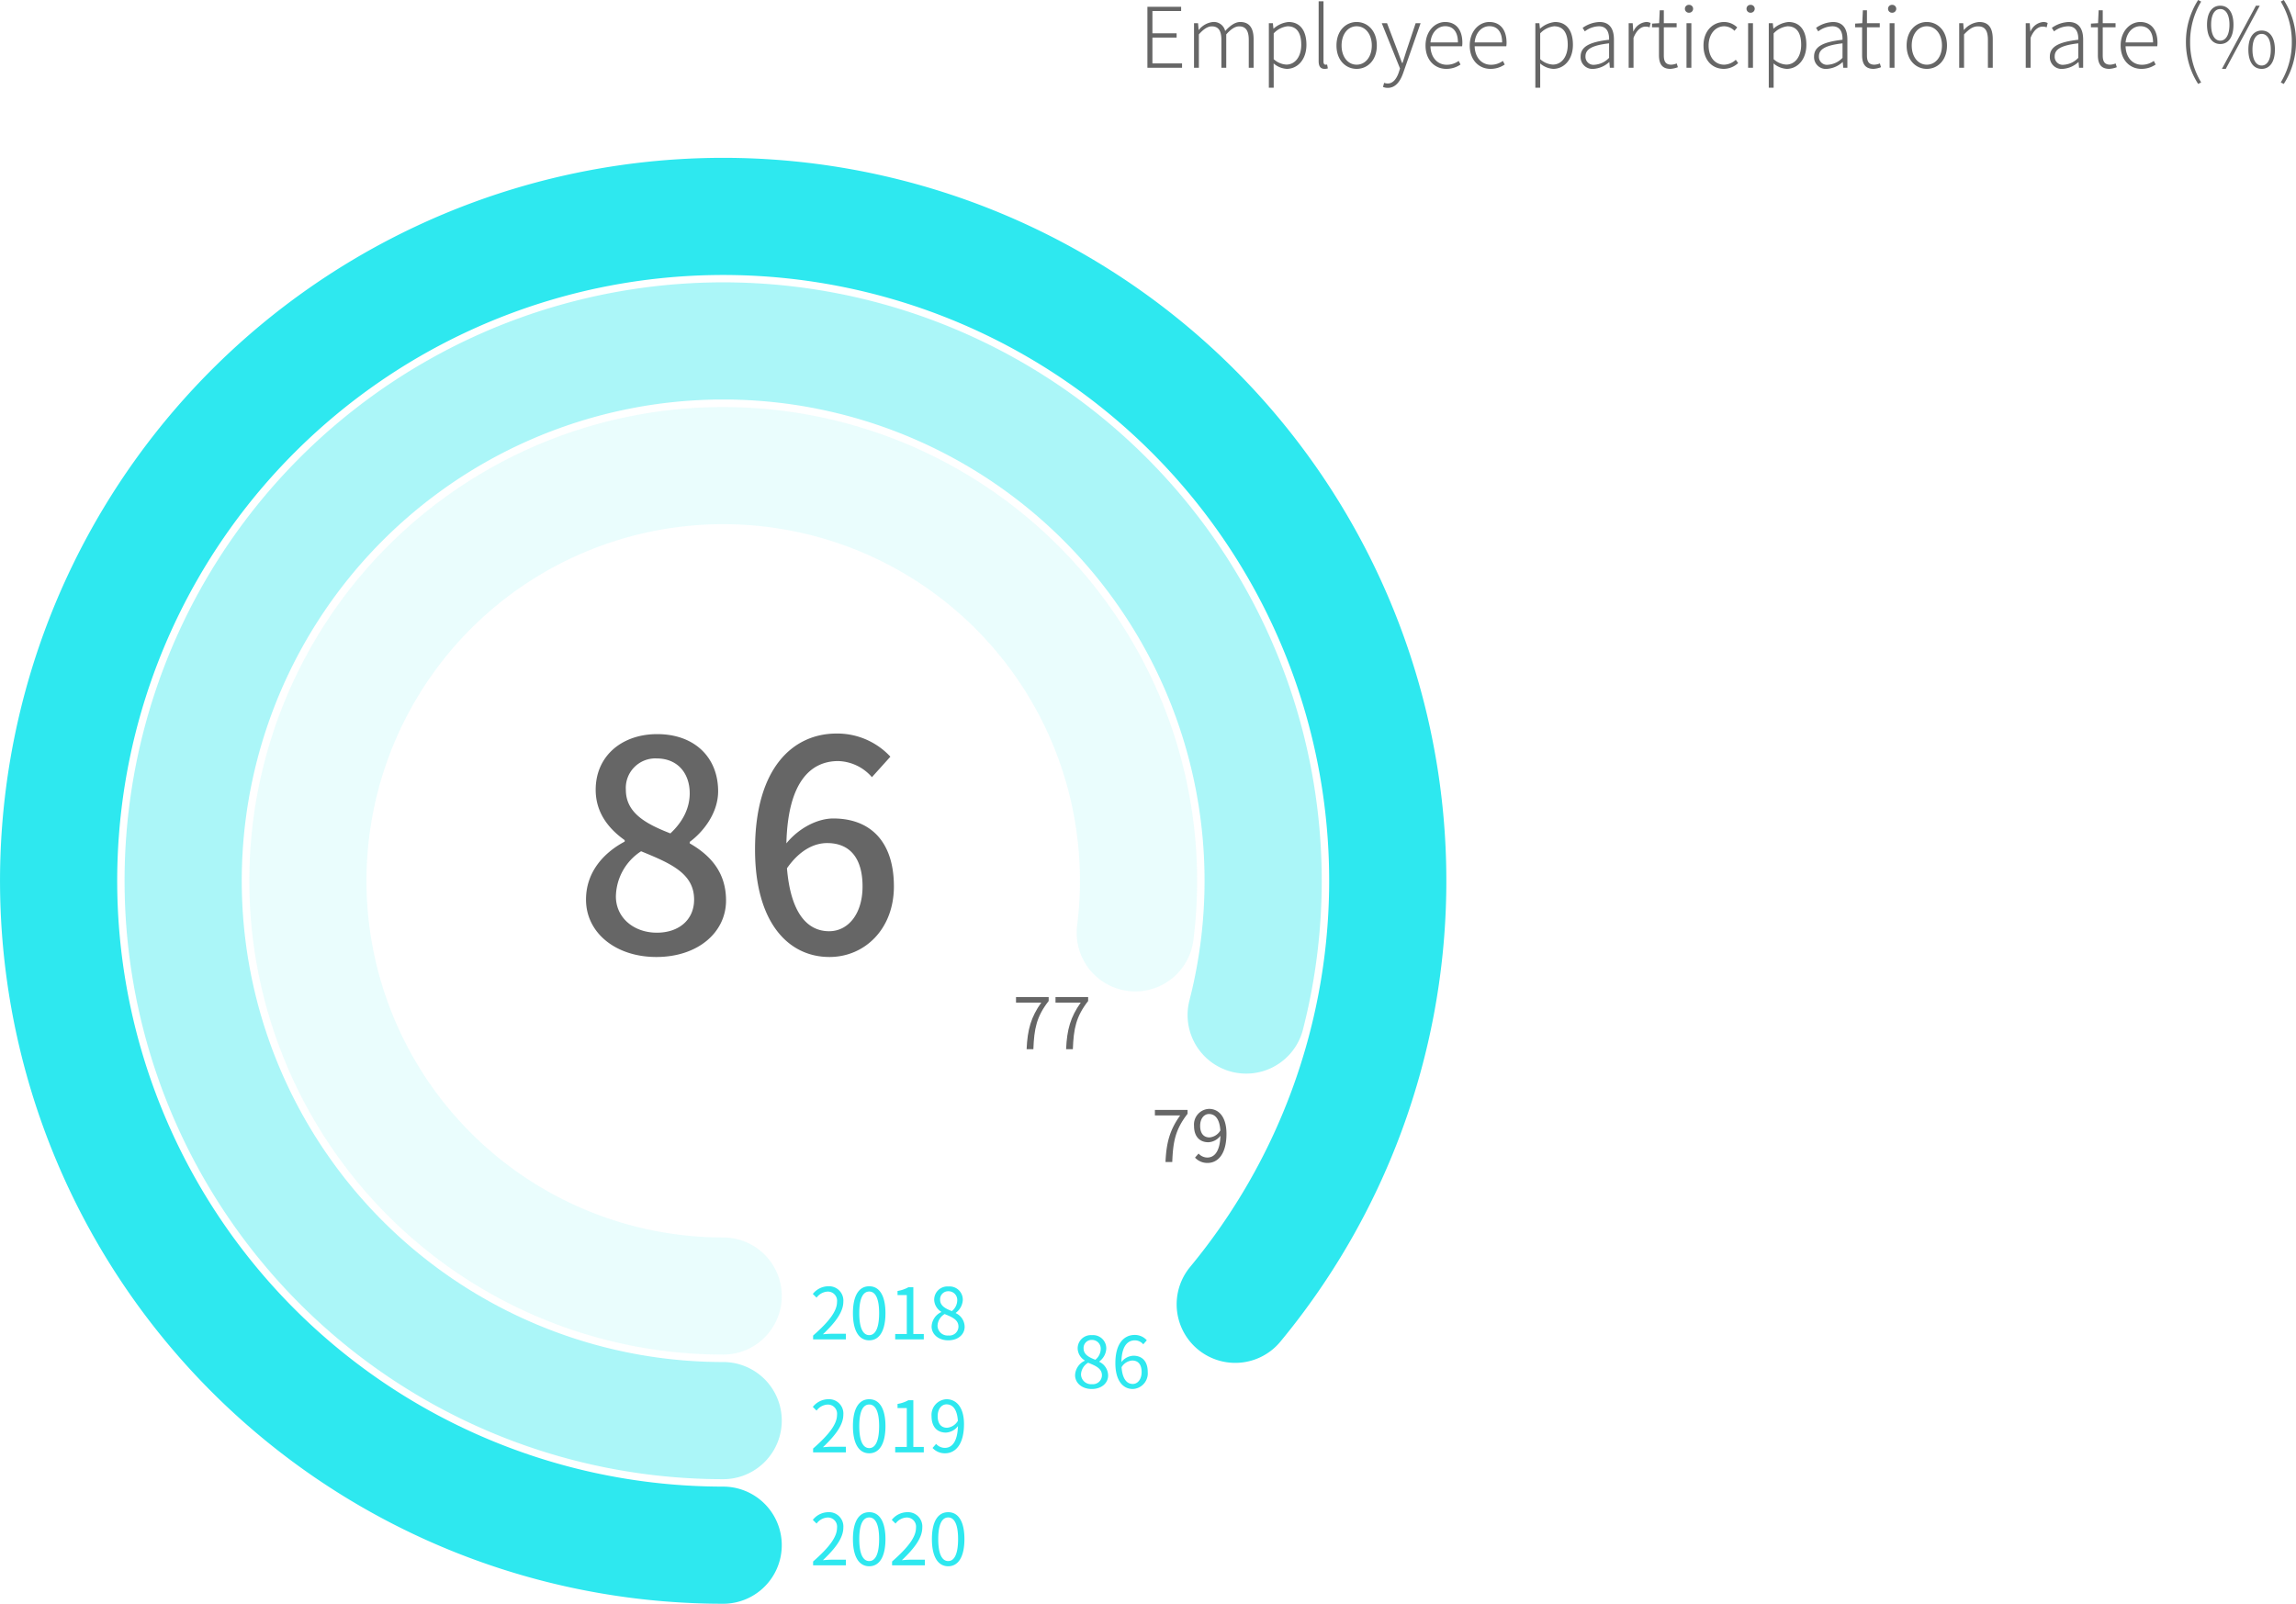
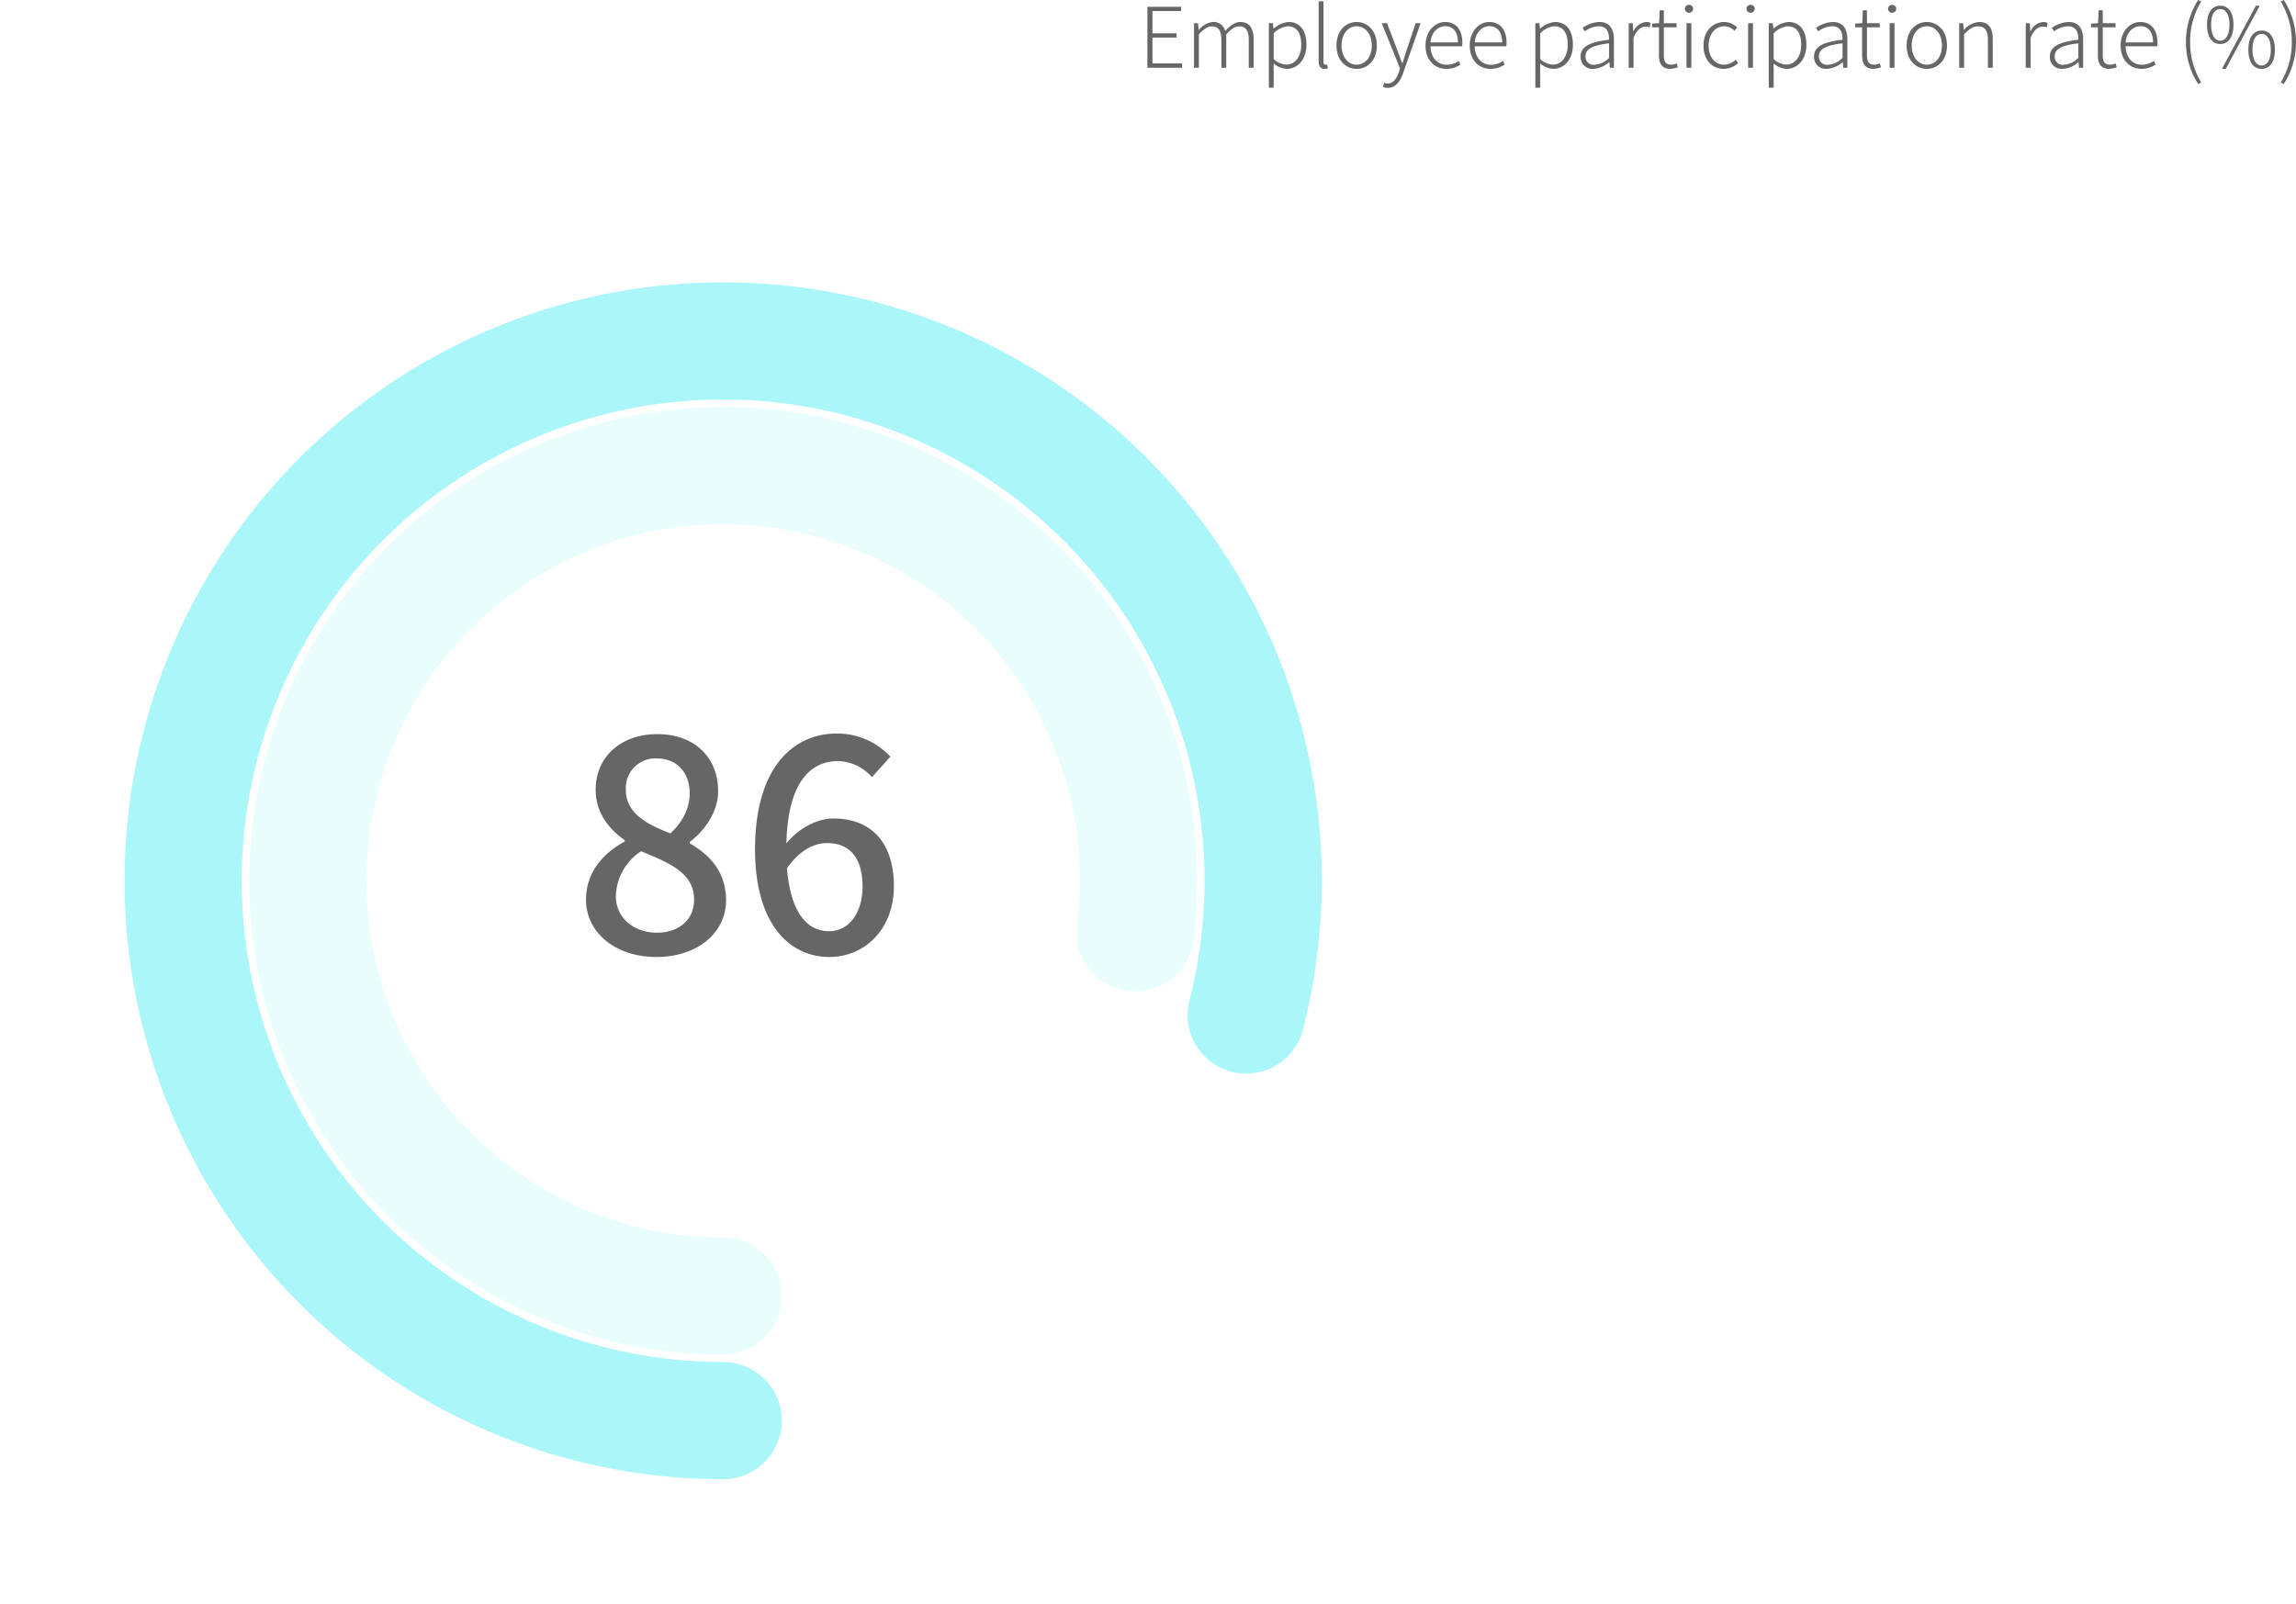
<svg xmlns="http://www.w3.org/2000/svg" width="548.635" height="383.327" viewBox="0 0 548.635 383.327">
  <g id="그룹_3899" data-name="그룹 3899" transform="translate(-980.195 -1864.627)">
    <path id="패스_2460" data-name="패스 2460" d="M2.12,0H10.4V-1.04H3.32V-7.22H9.1V-8.24H3.32v-5.32h6.86v-1.02H2.12ZM13.26,0h1.16V-7.98C15.54-9.26,16.56-9.9,17.5-9.9c1.58,0,2.3,1.02,2.3,3.24V0h1.16V-7.98C22.1-9.26,23.08-9.9,24.04-9.9c1.56,0,2.3,1.02,2.3,3.24V0H27.5V-6.82c0-2.74-1.06-4.12-3.2-4.12-1.24,0-2.4.86-3.6,2.16a2.762,2.762,0,0,0-2.94-2.16,4.951,4.951,0,0,0-3.36,1.9h-.04l-.14-1.62h-.96ZM31.14,4.76H32.3V.92l-.02-1.96A5.267,5.267,0,0,0,35.42.26c2.5,0,4.7-2.12,4.7-5.76,0-3.28-1.44-5.44-4.28-5.44a6.2,6.2,0,0,0-3.56,1.58h-.04l-.14-1.3h-.96ZM35.32-.76a4.891,4.891,0,0,1-3.02-1.3V-8.22a5.344,5.344,0,0,1,3.32-1.7c2.38,0,3.26,1.86,3.26,4.42C38.88-2.64,37.4-.76,35.32-.76ZM44.46.26a2.351,2.351,0,0,0,.78-.12l-.18-.92a1.789,1.789,0,0,1-.38.04c-.28,0-.48-.22-.48-.72V-15.9H43.04V-1.58C43.04-.34,43.5.26,44.46.26Zm7.66,0c2.58,0,4.82-2.04,4.82-5.58,0-3.56-2.24-5.62-4.82-5.62S47.3-8.88,47.3-5.32C47.3-1.78,49.54.26,52.12.26Zm0-1c-2.08,0-3.6-1.86-3.6-4.58s1.52-4.6,3.6-4.6,3.62,1.88,3.62,4.6S54.2-.74,52.12-.74ZM59.56,4.8c1.96,0,3.04-1.72,3.68-3.56l4.16-11.9H66.22L64.04-4.14c-.3.92-.64,2.04-.96,3h-.1c-.38-.96-.78-2.08-1.12-3l-2.48-6.52H58.12L62.48.16l-.28.9c-.52,1.54-1.38,2.7-2.66,2.7a2.744,2.744,0,0,1-.86-.16l-.26.98A2.825,2.825,0,0,0,59.56,4.8ZM73.54.26a5.965,5.965,0,0,0,3.4-1.04l-.44-.86a4.773,4.773,0,0,1-2.84.92c-2.3,0-3.84-1.82-3.9-4.42h7.56a5.532,5.532,0,0,0,.06-.84c0-3.12-1.54-4.96-4.12-4.96-2.42,0-4.68,2.16-4.68,5.62C68.58-1.82,70.8.26,73.54.26ZM69.76-6.06c.22-2.44,1.78-3.88,3.52-3.88,1.86,0,3.04,1.3,3.04,3.88ZM84.1.26A5.965,5.965,0,0,0,87.5-.78l-.44-.86a4.773,4.773,0,0,1-2.84.92c-2.3,0-3.84-1.82-3.9-4.42h7.56a5.532,5.532,0,0,0,.06-.84c0-3.12-1.54-4.96-4.12-4.96-2.42,0-4.68,2.16-4.68,5.62C79.14-1.82,81.36.26,84.1.26ZM80.32-6.06c.22-2.44,1.78-3.88,3.52-3.88,1.86,0,3.04,1.3,3.04,3.88ZM94.82,4.76h1.16V.92l-.02-1.96A5.267,5.267,0,0,0,99.1.26c2.5,0,4.7-2.12,4.7-5.76,0-3.28-1.44-5.44-4.28-5.44a6.2,6.2,0,0,0-3.56,1.58h-.04l-.14-1.3h-.96ZM99-.76a4.891,4.891,0,0,1-3.02-1.3V-8.22a5.344,5.344,0,0,1,3.32-1.7c2.38,0,3.26,1.86,3.26,4.42C102.56-2.64,101.08-.76,99-.76ZM108.74.26a6.144,6.144,0,0,0,3.72-1.62h.04L112.62,0h.98V-6.76c0-2.36-.9-4.18-3.44-4.18a7.393,7.393,0,0,0-4.04,1.4l.52.84A5.764,5.764,0,0,1,110-9.92c2.02,0,2.48,1.64,2.44,3.22-4.7.54-6.8,1.66-6.8,4.02A2.813,2.813,0,0,0,108.74.26Zm.24-.98a1.922,1.922,0,0,1-2.18-2.02c0-1.64,1.44-2.62,5.64-3.1v3.46A5.253,5.253,0,0,1,108.98-.72Zm8.14.72h1.16V-7.16c.78-1.98,1.92-2.68,2.86-2.68a2.254,2.254,0,0,1,.98.18l.24-1.04a2.148,2.148,0,0,0-1.08-.24,3.668,3.668,0,0,0-3.02,2.26h-.04l-.14-1.98h-.96Zm9.98.26a6.031,6.031,0,0,0,1.78-.4l-.28-.9a3.729,3.729,0,0,1-1.3.3c-1.42,0-1.78-.88-1.78-2.22V-9.68h3.06v-.98h-3.06v-3.08h-.98l-.14,3.08-1.7.1v.88h1.66v6.64C124.36-1.06,125,.26,127.1.26ZM130.94,0h1.16V-10.66h-1.16Zm.6-13.16a.944.944,0,0,0,.98-.92.94.94,0,0,0-.98-.96.929.929,0,0,0-.98.96A.932.932,0,0,0,131.54-13.16ZM139.88.26a5.158,5.158,0,0,0,3.4-1.38l-.56-.8a4.258,4.258,0,0,1-2.78,1.18c-2.24,0-3.72-1.86-3.72-4.58s1.62-4.6,3.74-4.6a3.5,3.5,0,0,1,2.44,1.08l.66-.8a4.509,4.509,0,0,0-3.12-1.3c-2.64,0-4.94,2.06-4.94,5.62C135-1.78,137.1.26,139.88.26ZM145.66,0h1.16V-10.66h-1.16Zm.6-13.16a.944.944,0,0,0,.98-.92.94.94,0,0,0-.98-.96.929.929,0,0,0-.98.96A.932.932,0,0,0,146.26-13.16ZM150.6,4.76h1.16V.92l-.02-1.96a5.267,5.267,0,0,0,3.14,1.3c2.5,0,4.7-2.12,4.7-5.76,0-3.28-1.44-5.44-4.28-5.44a6.2,6.2,0,0,0-3.56,1.58h-.04l-.14-1.3h-.96Zm4.18-5.52a4.891,4.891,0,0,1-3.02-1.3V-8.22a5.344,5.344,0,0,1,3.32-1.7c2.38,0,3.26,1.86,3.26,4.42C158.34-2.64,156.86-.76,154.78-.76ZM164.52.26a6.144,6.144,0,0,0,3.72-1.62h.04L168.4,0h.98V-6.76c0-2.36-.9-4.18-3.44-4.18a7.393,7.393,0,0,0-4.04,1.4l.52.84a5.764,5.764,0,0,1,3.36-1.22c2.02,0,2.48,1.64,2.44,3.22-4.7.54-6.8,1.66-6.8,4.02A2.813,2.813,0,0,0,164.52.26Zm.24-.98a1.922,1.922,0,0,1-2.18-2.02c0-1.64,1.44-2.62,5.64-3.1v3.46A5.253,5.253,0,0,1,164.76-.72Zm10.88.98a6.031,6.031,0,0,0,1.78-.4l-.28-.9a3.729,3.729,0,0,1-1.3.3c-1.42,0-1.78-.88-1.78-2.22V-9.68h3.06v-.98h-3.06v-3.08h-.98l-.14,3.08-1.7.1v.88h1.66v6.64C172.9-1.06,173.54.26,175.64.26ZM179.48,0h1.16V-10.66h-1.16Zm.6-13.16a.944.944,0,0,0,.98-.92.94.94,0,0,0-.98-.96.929.929,0,0,0-.98.96A.932.932,0,0,0,180.08-13.16ZM188.36.26c2.58,0,4.82-2.04,4.82-5.58,0-3.56-2.24-5.62-4.82-5.62s-4.82,2.06-4.82,5.62C183.54-1.78,185.78.26,188.36.26Zm0-1c-2.08,0-3.6-1.86-3.6-4.58s1.52-4.6,3.6-4.6,3.62,1.88,3.62,4.6S190.44-.74,188.36-.74ZM196.1,0h1.16V-7.98c1.24-1.28,2.12-1.92,3.36-1.92,1.64,0,2.34,1.02,2.34,3.24V0h1.16V-6.82c0-2.74-1.02-4.12-3.24-4.12a5.243,5.243,0,0,0-3.64,1.9h-.04l-.14-1.62h-.96ZM212,0h1.16V-7.16c.78-1.98,1.92-2.68,2.86-2.68a2.254,2.254,0,0,1,.98.18l.24-1.04a2.148,2.148,0,0,0-1.08-.24,3.668,3.668,0,0,0-3.02,2.26h-.04l-.14-1.98H212Zm8.86.26a6.144,6.144,0,0,0,3.72-1.62h.04L224.74,0h.98V-6.76c0-2.36-.9-4.18-3.44-4.18a7.393,7.393,0,0,0-4.04,1.4l.52.84a5.764,5.764,0,0,1,3.36-1.22c2.02,0,2.48,1.64,2.44,3.22-4.7.54-6.8,1.66-6.8,4.02A2.813,2.813,0,0,0,220.86.26Zm.24-.98a1.922,1.922,0,0,1-2.18-2.02c0-1.64,1.44-2.62,5.64-3.1v3.46A5.253,5.253,0,0,1,221.1-.72Zm10.88.98a6.031,6.031,0,0,0,1.78-.4l-.28-.9a3.729,3.729,0,0,1-1.3.3c-1.42,0-1.78-.88-1.78-2.22V-9.68h3.06v-.98H230.4v-3.08h-.98l-.14,3.08-1.7.1v.88h1.66v6.64C229.24-1.06,229.88.26,231.98.26Zm7.66,0a5.965,5.965,0,0,0,3.4-1.04l-.44-.86a4.773,4.773,0,0,1-2.84.92c-2.3,0-3.84-1.82-3.9-4.42h7.56a5.533,5.533,0,0,0,.06-.84c0-3.12-1.54-4.96-4.12-4.96-2.42,0-4.68,2.16-4.68,5.62C234.68-1.82,236.9.26,239.64.26Zm-3.78-6.32c.22-2.44,1.78-3.88,3.52-3.88,1.86,0,3.04,1.3,3.04,3.88ZM253.2,3.86l.72-.36a18.39,18.39,0,0,1-2.64-9.66,18.441,18.441,0,0,1,2.64-9.66l-.72-.38a18.442,18.442,0,0,0-2.92,10.04A18.374,18.374,0,0,0,253.2,3.86Zm5.28-9.54c1.96,0,3.16-1.66,3.16-4.62,0-2.9-1.2-4.54-3.16-4.54-1.94,0-3.16,1.64-3.16,4.54C255.32-7.34,256.54-5.68,258.48-5.68Zm0-.8c-1.32,0-2.18-1.38-2.18-3.82,0-2.42.86-3.74,2.18-3.74s2.2,1.32,2.2,3.74C260.68-7.86,259.8-6.48,258.48-6.48Zm.4,6.74h.92l8.12-15.1H267Zm9.5,0c1.92,0,3.16-1.64,3.16-4.6,0-2.92-1.24-4.56-3.16-4.56-1.96,0-3.18,1.64-3.18,4.56C265.2-1.38,266.42.26,268.38.26Zm0-.8c-1.34,0-2.2-1.36-2.2-3.8s.86-3.76,2.2-3.76c1.3,0,2.18,1.32,2.18,3.76S269.68-.54,268.38-.54Zm5.28,4.4a18.374,18.374,0,0,0,2.92-10.02,18.442,18.442,0,0,0-2.92-10.04l-.72.38a18.441,18.441,0,0,1,2.64,9.66,18.39,18.39,0,0,1-2.64,9.66Z" transform="translate(1252.25 1880.827)" fill="#666" />
-     <path id="패스_2461" data-name="패스 2461" d="M3.366,0H4.981c.187-4.879.731-7.769,3.655-11.526v-.935H.833v1.326H6.868C4.437-7.735,3.57-4.726,3.366,0ZM12.8,0h1.615c.187-4.879.731-7.769,3.655-11.526v-.935h-7.8v1.326H16.3C13.872-7.735,13.005-4.726,12.8,0Z" transform="translate(1222.141 2115.407)" fill="#666" />
-     <path id="패스_2463" data-name="패스 2463" d="M3.366,0H4.981c.187-4.879.731-7.769,3.655-11.526v-.935H.833v1.326H6.868C4.437-7.735,3.57-4.726,3.366,0ZM13.872-5.882c-1.479,0-2.227-1.088-2.227-2.771,0-1.7.918-2.822,2.108-2.822,1.6,0,2.55,1.36,2.72,3.927A3.293,3.293,0,0,1,13.872-5.882ZM10.421-1.054A3.965,3.965,0,0,0,13.413.221c2.346,0,4.522-1.938,4.522-6.987,0-3.961-1.785-5.933-4.182-5.933a3.742,3.742,0,0,0-3.57,4.046c0,2.584,1.36,3.927,3.434,3.927A3.842,3.842,0,0,0,16.49-6.273c-.119,3.876-1.513,5.2-3.128,5.2a2.812,2.812,0,0,1-2.091-.952Z" transform="translate(1255.328 2142.372)" fill="#666" />
-     <path id="패스_2465" data-name="패스 2465" d="M4.743.221c2.346,0,3.91-1.411,3.91-3.23A3.636,3.636,0,0,0,6.545-6.273v-.085A4.086,4.086,0,0,0,8.211-9.367a3.152,3.152,0,0,0-3.417-3.281A3.161,3.161,0,0,0,1.377-9.486,3.464,3.464,0,0,0,3.06-6.613v.085a3.991,3.991,0,0,0-2.3,3.434C.765-1.173,2.448.221,4.743.221Zm.85-6.987c-1.462-.578-2.8-1.224-2.8-2.72A1.915,1.915,0,0,1,4.76-11.509,2.079,2.079,0,0,1,6.885-9.282,3.343,3.343,0,0,1,5.593-6.766ZM4.777-.935a2.39,2.39,0,0,1-2.6-2.3,3.387,3.387,0,0,1,1.7-2.822c1.768.714,3.3,1.343,3.3,3.009A2.159,2.159,0,0,1,4.777-.935Zm9.775-.051c-1.564,0-2.5-1.411-2.686-4a3.248,3.248,0,0,1,2.55-1.6c1.513,0,2.244,1.071,2.244,2.754C16.66-2.125,15.742-.986,14.552-.986ZM17.9-11.424A3.828,3.828,0,0,0,14.994-12.7c-2.414,0-4.607,1.87-4.607,6.749,0,4.114,1.768,6.171,4.165,6.171a3.742,3.742,0,0,0,3.57-4.046c0-2.6-1.343-3.91-3.451-3.91a3.876,3.876,0,0,0-2.839,1.513c.068-3.876,1.513-5.185,3.213-5.185a2.635,2.635,0,0,1,2.006.952Z" transform="translate(1236.328 2196.403)" fill="#2ee8ef" />
-     <path id="패스_2464" data-name="패스 2464" d="M.748,0H8.585V-1.343H5.134c-.629,0-1.394.068-2.04.119,2.924-2.771,4.879-5.3,4.879-7.786A3.419,3.419,0,0,0,4.352-12.7,4.766,4.766,0,0,0,.68-10.863l.9.884a3.49,3.49,0,0,1,2.584-1.445,2.191,2.191,0,0,1,2.3,2.465c0,2.142-1.8,4.624-5.712,8.041ZM14.161.221c2.363,0,3.876-2.159,3.876-6.494,0-4.318-1.513-6.426-3.876-6.426-2.38,0-3.893,2.091-3.893,6.426S11.781.221,14.161.221Zm0-1.241c-1.428,0-2.38-1.581-2.38-5.253,0-3.638.952-5.168,2.38-5.168,1.411,0,2.363,1.53,2.363,5.168C16.524-2.6,15.572-1.02,14.161-1.02ZM20.366,0H27.2V-1.292H24.7V-12.461h-1.19a7.9,7.9,0,0,1-2.584.884v.986h2.21v9.3H20.366ZM33.048.221c2.346,0,3.91-1.411,3.91-3.23A3.636,3.636,0,0,0,34.85-6.273v-.085a4.086,4.086,0,0,0,1.666-3.009A3.152,3.152,0,0,0,33.1-12.648a3.161,3.161,0,0,0-3.417,3.162,3.464,3.464,0,0,0,1.683,2.873v.085a3.991,3.991,0,0,0-2.3,3.434C29.07-1.173,30.753.221,33.048.221Zm.85-6.987c-1.462-.578-2.8-1.224-2.8-2.72a1.915,1.915,0,0,1,1.972-2.023A2.079,2.079,0,0,1,35.19-9.282,3.343,3.343,0,0,1,33.9-6.766ZM33.082-.935a2.39,2.39,0,0,1-2.6-2.3,3.387,3.387,0,0,1,1.7-2.822c1.768.714,3.3,1.343,3.3,3.009A2.159,2.159,0,0,1,33.082-.935ZM.748,27H8.585V25.657H5.134c-.629,0-1.394.068-2.04.119,2.924-2.771,4.879-5.3,4.879-7.786A3.419,3.419,0,0,0,4.352,14.3,4.766,4.766,0,0,0,.68,16.137l.9.884a3.49,3.49,0,0,1,2.584-1.445,2.191,2.191,0,0,1,2.3,2.465c0,2.142-1.8,4.624-5.712,8.041Zm13.413.221c2.363,0,3.876-2.159,3.876-6.494,0-4.318-1.513-6.426-3.876-6.426-2.38,0-3.893,2.091-3.893,6.426S11.781,27.221,14.161,27.221Zm0-1.241c-1.428,0-2.38-1.581-2.38-5.253,0-3.638.952-5.168,2.38-5.168,1.411,0,2.363,1.53,2.363,5.168C16.524,24.4,15.572,25.98,14.161,25.98ZM20.366,27H27.2V25.708H24.7V14.539h-1.19a7.9,7.9,0,0,1-2.584.884v.986h2.21v9.3H20.366Zm12.376-5.882c-1.479,0-2.227-1.088-2.227-2.771,0-1.7.918-2.822,2.108-2.822,1.6,0,2.55,1.36,2.72,3.927A3.293,3.293,0,0,1,32.742,21.118Zm-3.451,4.828a3.965,3.965,0,0,0,2.992,1.275c2.346,0,4.522-1.938,4.522-6.987,0-3.961-1.785-5.933-4.182-5.933a3.742,3.742,0,0,0-3.57,4.046c0,2.584,1.36,3.927,3.434,3.927a3.842,3.842,0,0,0,2.873-1.547c-.119,3.876-1.513,5.2-3.128,5.2a2.812,2.812,0,0,1-2.091-.952ZM.748,54H8.585V52.657H5.134c-.629,0-1.394.068-2.04.119,2.924-2.771,4.879-5.3,4.879-7.786A3.419,3.419,0,0,0,4.352,41.3,4.766,4.766,0,0,0,.68,43.137l.9.884a3.49,3.49,0,0,1,2.584-1.445,2.191,2.191,0,0,1,2.3,2.465c0,2.142-1.8,4.624-5.712,8.041Zm13.413.221c2.363,0,3.876-2.159,3.876-6.494,0-4.318-1.513-6.426-3.876-6.426-2.38,0-3.893,2.091-3.893,6.426S11.781,54.221,14.161,54.221Zm0-1.241c-1.428,0-2.38-1.581-2.38-5.253,0-3.638.952-5.168,2.38-5.168,1.411,0,2.363,1.53,2.363,5.168C16.524,51.4,15.572,52.98,14.161,52.98ZM19.618,54h7.837V52.657H24c-.629,0-1.394.068-2.04.119,2.924-2.771,4.879-5.3,4.879-7.786A3.419,3.419,0,0,0,23.222,41.3a4.766,4.766,0,0,0-3.672,1.836l.9.884a3.49,3.49,0,0,1,2.584-1.445,2.191,2.191,0,0,1,2.3,2.465c0,2.142-1.8,4.624-5.712,8.041Zm13.413.221c2.363,0,3.876-2.159,3.876-6.494,0-4.318-1.513-6.426-3.876-6.426-2.38,0-3.893,2.091-3.893,6.426S30.651,54.221,33.031,54.221Zm0-1.241c-1.428,0-2.38-1.581-2.38-5.253,0-3.638.952-5.168,2.38-5.168,1.411,0,2.363,1.53,2.363,5.168C35.394,51.4,34.442,52.98,33.031,52.98Z" transform="translate(1173.739 2184.769)" fill="#2ee8ef" />
    <path id="패스_2397" data-name="패스 2397" d="M1164.195,1288.358h0a99.242,99.242,0,1,1,98.47-86.813" transform="translate(-11.195 886.045)" fill="none" stroke="#2ee8ef" stroke-linecap="round" stroke-miterlimit="10" stroke-width="28" fill-rule="evenodd" opacity="0.1" />
    <path id="패스_2396" data-name="패스 2396" d="M1173.284,1327.222h0a129.032,129.032,0,1,1,124.974-96.94" transform="translate(-20.285 876.956)" fill="none" stroke="#2ee8ef" stroke-linecap="round" stroke-miterlimit="10" stroke-width="28" fill-rule="evenodd" opacity="0.4" />
-     <path id="패스_2398" data-name="패스 2398" d="M1182.372,1366.086h0a158.8,158.8,0,1,1,122.36-57.577" transform="translate(-29.373 867.868)" fill="none" stroke="#2ee8ef" stroke-linecap="round" stroke-miterlimit="10" stroke-width="28" fill-rule="evenodd" />
    <path id="패스_2462" data-name="패스 2462" d="M20.02.91c9.94,0,16.66-5.88,16.66-13.51,0-7-4.06-10.99-8.68-13.65v-.35c3.22-2.38,6.79-6.86,6.79-12.11,0-8.05-5.6-13.65-14.56-13.65-8.47,0-14.7,5.25-14.7,13.3,0,5.46,3.08,9.31,6.93,12.04v.35C7.7-24.15,3.22-19.6,3.22-12.81,3.22-4.83,10.36.91,20.02.91Zm3.36-29.54c-5.74-2.24-10.64-4.83-10.64-10.43a7.055,7.055,0,0,1,7.35-7.49c5.04,0,7.91,3.57,7.91,8.33C28-34.79,26.46-31.5,23.38-28.63ZM20.16-4.9c-5.53,0-9.8-3.57-9.8-8.68a13.144,13.144,0,0,1,6.02-10.78c7,2.87,12.67,5.25,12.67,11.55C29.05-7.98,25.41-4.9,20.16-4.9Zm41.16-.35c-5.53,0-9.24-4.83-10.08-15.05,3.08-4.41,6.58-6.02,9.59-6.02,5.53,0,8.47,3.71,8.47,10.36S65.8-5.25,61.32-5.25ZM75.95-46.97A17.3,17.3,0,0,0,63.07-52.5c-10.15,0-19.46,7.91-19.46,27.72C43.61-7.28,51.59.91,61.39.91c8.4,0,15.4-6.65,15.4-16.87,0-10.92-5.81-16.24-14.49-16.24-3.71,0-8.19,2.24-11.2,5.95.35-14.7,5.81-19.67,12.39-19.67a11.069,11.069,0,0,1,8.05,3.85Z" transform="translate(1117.004 2092.456)" fill="#666" />
  </g>
</svg>